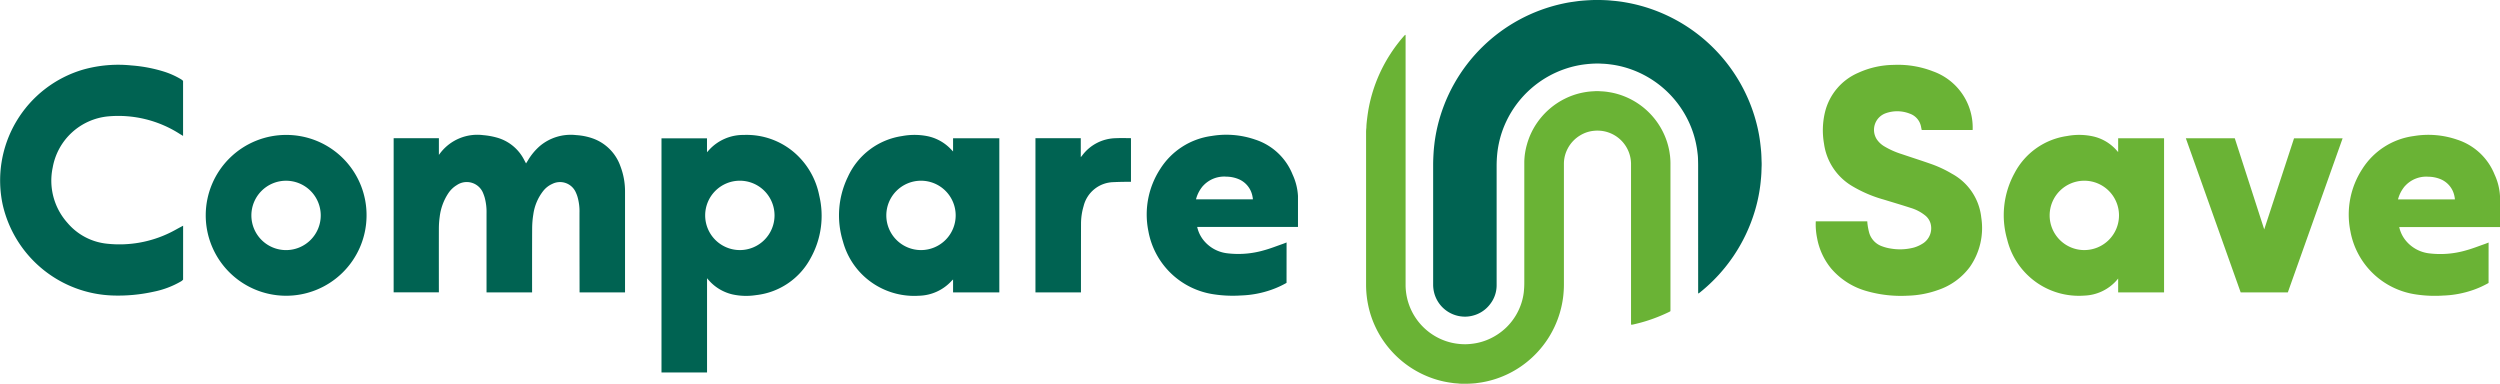
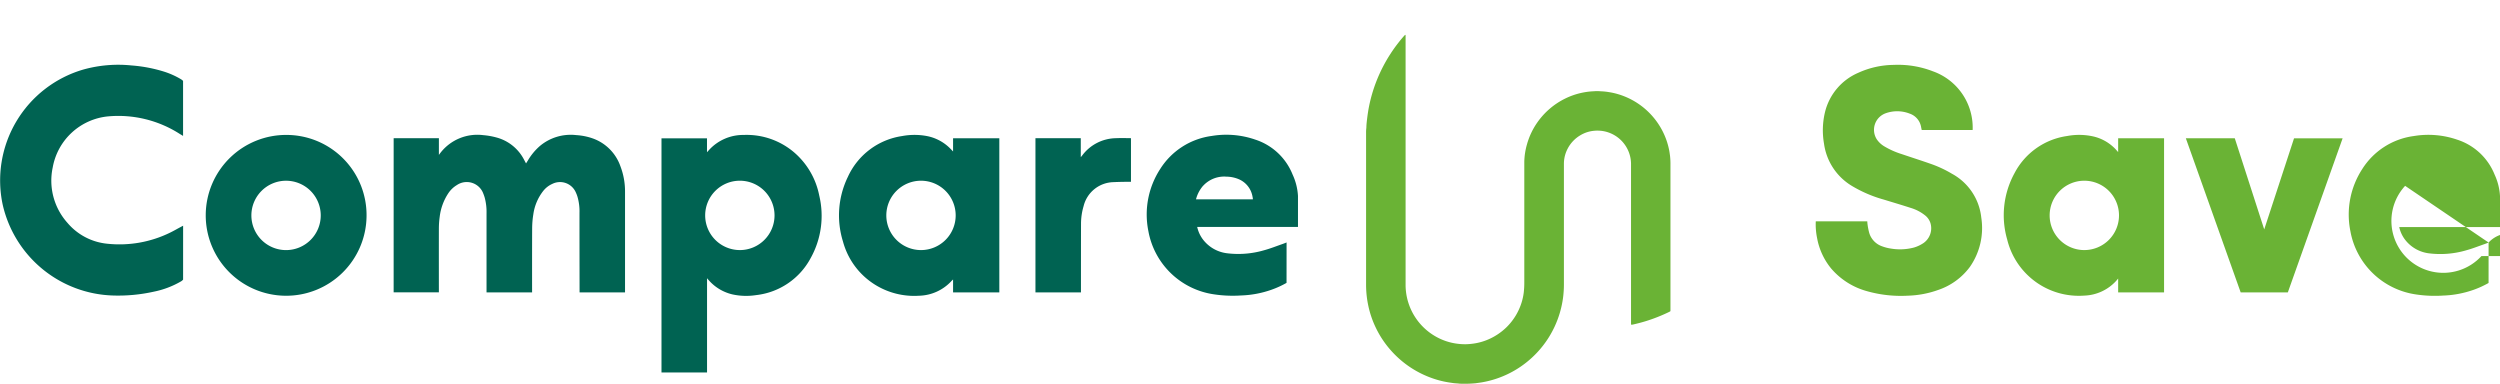
<svg xmlns="http://www.w3.org/2000/svg" width="263.711" height="40.482" viewBox="0 0 263.711 40.482">
  <g id="Group_5" data-name="Group 5" transform="translate(-63.584 98.856) rotate(-90)">
    <g id="Group_2" data-name="Group 2" transform="translate(59.567 63.584)">
      <g id="Group_1" data-name="Group 1" transform="translate(0 0)">
        <path id="Path_1" data-name="Path 1" d="M112.348,225.981v4.772h-1.764s.2.151.248.189a4.92,4.92,0,0,1,1.835,4.487,7.61,7.61,0,0,1-.236,1.36,4.613,4.613,0,0,1-2.383,2.963l-.364.194c.132.082.233.147.335.209a6.137,6.137,0,0,1,1.522,1.273,5.061,5.061,0,0,1,1.13,3.812,6.444,6.444,0,0,1-.34,1.716,4.789,4.789,0,0,1-2.928,2.939,7.407,7.407,0,0,1-2.707.493c-3.434,0-10.616,0-10.616,0v-4.795s5.718-.011,8.387-.009a5.529,5.529,0,0,0,1.7-.211,3.485,3.485,0,0,0,.441-.168,1.819,1.819,0,0,0,.914-2.495,2.526,2.526,0,0,0-.74-.95,5.149,5.149,0,0,0-2.458-1.044,9.7,9.7,0,0,0-1.511-.125c-2.117-.013-6.733-.006-6.733-.006v-4.806s5.694,0,8.351,0a5.736,5.736,0,0,0,1.669-.2c.129-.039.257-.083.382-.134a1.86,1.86,0,0,0,.922-2.791,2.854,2.854,0,0,0-.911-.936,5.71,5.71,0,0,0-2.423-.877,8.929,8.929,0,0,0-1.177-.089c-2.139-.007-6.809,0-6.809,0v-4.772Z" transform="translate(-87.634 -184.457)" fill="#006352" fill-rule="evenodd" />
        <path id="Path_2" data-name="Path 2" d="M81.717,353.107a8.022,8.022,0,0,0,4.462-2.558,7.7,7.7,0,0,0,1.916-5.4,4.877,4.877,0,0,0-1.592-3.67c-.05-.046-.067-.055-.23-.209h1.468v-4.8h-24.7v4.805h9.942c-.1.076-.262.228-.342.3a4.771,4.771,0,0,0-1.371,2.4,6.8,6.8,0,0,0-.068,2.483,7.458,7.458,0,0,0,3.908,5.75A9.174,9.174,0,0,0,81.717,353.107Zm-5.765-8.371a3.658,3.658,0,1,1,3.657,3.658A3.658,3.658,0,0,1,75.951,344.736Z" transform="translate(-63.041 -266.693)" fill="#006352" fill-rule="evenodd" />
        <path id="Path_3" data-name="Path 3" d="M111.648,156.958a8.482,8.482,0,1,0-8.6,8.432A8.455,8.455,0,0,0,111.648,156.958ZM99.5,156.9a3.658,3.658,0,1,1,3.657,3.658A3.657,3.657,0,0,1,99.5,156.9Z" transform="translate(-86.592 -126.725)" fill="#006352" fill-rule="evenodd" />
        <path id="Path_4" data-name="Path 4" d="M111.283,421.759H109.89c.109-.1.188-.177.261-.249a4.719,4.719,0,0,0,1.366-2.51,7.062,7.062,0,0,0,0-2.618,7.485,7.485,0,0,0-4.312-5.723,9.282,9.282,0,0,0-6.81-.514,7.735,7.735,0,0,0-4.541,3.356,7.814,7.814,0,0,0-1.18,4.67,4.81,4.81,0,0,0,1.546,3.414c.048.045.1.1.168.174H95.028v4.879h16.255ZM99.49,418.376a3.658,3.658,0,1,1,3.657,3.658A3.657,3.657,0,0,1,99.49,418.376Z" transform="translate(-86.58 -321.225)" fill="#006352" fill-rule="evenodd" />
        <path id="Path_5" data-name="Path 5" d="M102.125,82.9c-.068-.129-.117-.224-.167-.317-.186-.347-.385-.688-.556-1.042a12.143,12.143,0,0,1-1.178-6.627,6.3,6.3,0,0,1,2.2-4.212,6.676,6.676,0,0,1,5.854-1.556A6.57,6.57,0,0,1,113.66,75a12,12,0,0,1-1.862,7.562c-.061.1-.117.2-.2.333h5.8a.956.956,0,0,0,.176-.216,8.386,8.386,0,0,0,.822-1.846,15.35,15.35,0,0,0,.635-3.375,13.663,13.663,0,0,0-.431-5.082,12.186,12.186,0,0,0-14.29-8.5,12.316,12.316,0,0,0-9.547,11.649,17.3,17.3,0,0,0,.4,4.26,9.373,9.373,0,0,0,1.091,2.892.821.821,0,0,0,.187.221Z" transform="translate(-86.646 -63.584)" fill="#006352" fill-rule="evenodd" />
        <path id="Path_6" data-name="Path 6" d="M112.345,499.234a4.524,4.524,0,0,0-1.786-3.523c-.046-.035-.173-.137-.212-.178h2v-4.781H96.082v4.8s4.947,0,7.233.007a6.548,6.548,0,0,1,1.864.272,3.319,3.319,0,0,1,2.53,3.171c.031.516.038,1.552.038,1.552v.273h4.6S112.372,499.749,112.345,499.234Z" transform="translate(-87.634 -381.528)" fill="#006352" fill-rule="evenodd" />
        <path id="Path_7" data-name="Path 7" d="M100.329,551.435c-.052-.135-.108-.266-.154-.4-.228-.659-.49-1.308-.671-1.98a9.7,9.7,0,0,1-.314-3.91,3.759,3.759,0,0,1,1.227-2.345,3.383,3.383,0,0,1,1.548-.793v10.631h3.164c.034,0,.067,0,.1,0a6.224,6.224,0,0,0,2.269-.57,6.348,6.348,0,0,0,3.682-3.943,9.328,9.328,0,0,0,.382-4.595,7.61,7.61,0,0,0-3.484-5.426,8.807,8.807,0,0,0-6.538-1.25,8.215,8.215,0,0,0-6.683,6.915,13.357,13.357,0,0,0-.12,2.862,10.671,10.671,0,0,0,.6,3.2,9.882,9.882,0,0,0,.729,1.6Zm5.98-8.8a3.018,3.018,0,0,1,.961,2.458,3.45,3.45,0,0,1-.248,1.249,2.442,2.442,0,0,1-1.861,1.5,1.362,1.362,0,0,1-.283.038v-6A3.508,3.508,0,0,1,106.309,542.63Z" transform="translate(-86.615 -415.721)" fill="#006352" fill-rule="evenodd" />
-         <path id="Path_8" data-name="Path 8" d="M95.755,682.774H102c.252,0,.5-.007.757-.015s.475-.038.712-.067c.272-.033.541-.079.809-.134a10.316,10.316,0,0,0,2.234-.727,10.682,10.682,0,0,0,5.875-6.9,9.957,9.957,0,0,0,.267-1.318c.039-.292.072-.584.083-.879.006-.161.019-.322.021-.483a10.95,10.95,0,0,0-.063-1.218,10.3,10.3,0,0,0-.463-2.175,10.679,10.679,0,0,0-5.558-6.312,10.362,10.362,0,0,0-2.344-.793,10.489,10.489,0,0,0-1.1-.172c-.433-.043-.867-.063-1.3-.063H89.37a3.225,3.225,0,0,1-2.008-.7,3.284,3.284,0,0,1-1.2-1.829,3.17,3.17,0,0,1-.1-.958,3.354,3.354,0,0,1,2.591-3.12,3.438,3.438,0,0,1,.793-.089h3.009q4.819,0,9.637,0c.422,0,.842.02,1.262.046.35.021.7.06,1.046.1a16.965,16.965,0,0,1,1.716.311,17.348,17.348,0,0,1,12.959,13.208c.076.349.142.7.189,1.055.038.285.083.569.11.855s.049.6.065.9c.022.407.031.813.019,1.22-.011.364-.022.729-.061,1.092-.021.2-.033.391-.056.586-.027.23-.056.459-.094.688-.066.4-.143.8-.235,1.2a17.343,17.343,0,0,1-12.885,12.929q-.726.172-1.466.276c-.382.053-.765.094-1.149.129-.4.036-.8.038-1.2.055-.2.008-.392,0-.589-.009-.1,0-.2-.007-.294-.009-.372-.008-.742-.043-1.111-.079s-.724-.085-1.084-.146a16.4,16.4,0,0,1-2.045-.477,17.4,17.4,0,0,1-8.544-5.748c-.044-.055-.087-.11-.129-.167a.045.045,0,0,1,0-.038.04.04,0,0,1,.029-.023q.105,0,.21,0Z" transform="translate(-80.171 -503.647)" fill="#006352" fill-rule="evenodd" />
      </g>
    </g>
    <g id="Group_4" data-name="Group 4" transform="translate(58.374 207.682)">
      <g id="Group_3" data-name="Group 3" transform="translate(0 0)">
        <path id="Path_9" data-name="Path 9" d="M112.338,965.338V970.5l-9.616,3.106,9.612,3.146v5.124l-16.252-5.779v-4.975Z" transform="translate(-86.441 -878.864)" fill="#6ab335" fill-rule="evenodd" />
        <path id="Path_10" data-name="Path 10" d="M111.287,902.306H109.83s.262-.229.35-.315a4.68,4.68,0,0,0,1.289-2.256,6.875,6.875,0,0,0,.057-2.813,7.436,7.436,0,0,0-3.929-5.553,9.236,9.236,0,0,0-7-.765,7.776,7.776,0,0,0-5.906,8.117,4.765,4.765,0,0,0,1.553,3.375c.06.056.25.21.25.21H95.03v4.843h16.258Zm-11.793-3.568a3.658,3.658,0,1,1,3.657,3.658A3.658,3.658,0,0,1,99.495,898.739Z" transform="translate(-85.391 -822.972)" fill="#6ab335" fill-rule="evenodd" />
        <path id="Path_11" data-name="Path 11" d="M102.928,830.109a5.971,5.971,0,0,0,4.617-3.09,12.246,12.246,0,0,0,1.052-2.261c.354-1.009.677-2.027,1.021-3.038a8.492,8.492,0,0,1,.822-1.846,2.485,2.485,0,0,1,.758-.8,1.857,1.857,0,0,1,2.728.948,3.613,3.613,0,0,1-.04,2.544,1.814,1.814,0,0,1-1.434,1.2c-.1.019-.195.041-.289.062V829.2a6.3,6.3,0,0,0,6.184-4.179,10.179,10.179,0,0,0,.682-4.132,9.209,9.209,0,0,0-.836-3.76,6.078,6.078,0,0,0-4.131-3.5,8.2,8.2,0,0,0-3.349-.107A6.166,6.166,0,0,0,106.3,816.4a13.634,13.634,0,0,0-1.48,3.429c-.291.946-.57,1.895-.876,2.836a4.461,4.461,0,0,1-.791,1.519,1.68,1.68,0,0,1-.853.576,1.9,1.9,0,0,1-2.059-.739,3.682,3.682,0,0,1-.475-1,5.768,5.768,0,0,1-.107-2.475,4.329,4.329,0,0,1,.227-.879,2.147,2.147,0,0,1,1.428-1.379,6.515,6.515,0,0,1,.857-.17c.114-.019.232-.025.356-.035v-5.431a7.156,7.156,0,0,0-1.758.138,7.021,7.021,0,0,0-3.214,1.482,7.6,7.6,0,0,0-2.39,3.763,13.116,13.116,0,0,0-.482,4.307,10.315,10.315,0,0,0,.61,3.235,6.9,6.9,0,0,0,2.43,3.333A7.168,7.168,0,0,0,102.928,830.109Z" transform="translate(-85.392 -765.214)" fill="#6ab335" fill-rule="evenodd" />
-         <path id="Path_12" data-name="Path 12" d="M100.293,1047.316c-.052-.134-.108-.266-.155-.4-.228-.659-.49-1.308-.671-1.98a9.7,9.7,0,0,1-.314-3.909,3.761,3.761,0,0,1,1.226-2.345,3.387,3.387,0,0,1,1.548-.793v10.63h3.164c.034,0,.067,0,.1,0a6.224,6.224,0,0,0,2.269-.569,6.35,6.35,0,0,0,3.682-3.943,9.327,9.327,0,0,0,.381-4.595,7.608,7.608,0,0,0-3.483-5.426,8.808,8.808,0,0,0-6.539-1.25,8.215,8.215,0,0,0-6.683,6.916,13.339,13.339,0,0,0-.12,2.861,10.671,10.671,0,0,0,.6,3.2,9.888,9.888,0,0,0,.729,1.6Zm5.98-8.8a3.02,3.02,0,0,1,.961,2.458,3.447,3.447,0,0,1-.248,1.249,2.44,2.44,0,0,1-1.861,1.5,1.336,1.336,0,0,1-.283.037v-6A3.511,3.511,0,0,1,106.273,1038.511Z" transform="translate(-85.394 -928.906)" fill="#6ab335" fill-rule="evenodd" />
+         <path id="Path_12" data-name="Path 12" d="M100.293,1047.316c-.052-.134-.108-.266-.155-.4-.228-.659-.49-1.308-.671-1.98a9.7,9.7,0,0,1-.314-3.909,3.761,3.761,0,0,1,1.226-2.345,3.387,3.387,0,0,1,1.548-.793v10.63h3.164c.034,0,.067,0,.1,0a6.224,6.224,0,0,0,2.269-.569,6.35,6.35,0,0,0,3.682-3.943,9.327,9.327,0,0,0,.381-4.595,7.608,7.608,0,0,0-3.483-5.426,8.808,8.808,0,0,0-6.539-1.25,8.215,8.215,0,0,0-6.683,6.916,13.339,13.339,0,0,0-.12,2.861,10.671,10.671,0,0,0,.6,3.2,9.888,9.888,0,0,0,.729,1.6Za3.02,3.02,0,0,1,.961,2.458,3.447,3.447,0,0,1-.248,1.249,2.44,2.44,0,0,1-1.861,1.5,1.336,1.336,0,0,1-.283.037v-6A3.511,3.511,0,0,1,106.273,1038.511Z" transform="translate(-85.394 -928.906)" fill="#6ab335" fill-rule="evenodd" />
        <path id="Path_13" data-name="Path 13" d="M95.169,631.306c-.027,0-.055,0-.083.005H68.806a6.275,6.275,0,0,0-5.886,4.126,6.041,6.041,0,0,0-.3,1.179,6.486,6.486,0,0,0-.076,1.005,6.9,6.9,0,0,0,.07.858,6.007,6.007,0,0,0,.341,1.319,6.357,6.357,0,0,0,1.4,2.177,6.265,6.265,0,0,0,2.6,1.575,6,6,0,0,0,1.025.223c.16.021.321.03.481.042.336.024.673.018,1.009.018H81.3c.168,0,.337,0,.5,0a7.189,7.189,0,0,1,1.824.28,7.6,7.6,0,0,1,2.325,1.1,7.763,7.763,0,0,1,2.487,2.886,7.522,7.522,0,0,1,.614,1.718,7.94,7.94,0,0,1,.138.807c.019.168.031.335.039.5,0,.07.011.14.013.21,0,.112.006.224,0,.336s-.014.2-.017.294a6.173,6.173,0,0,1-.084.794,7.412,7.412,0,0,1-.246,1.063,7.743,7.743,0,0,1-4.3,4.8,7.5,7.5,0,0,1-1.521.48c-.226.047-.455.078-.685.107a7.634,7.634,0,0,1-.945.042H66.278c-.07,0-.14,0-.21,0a.077.077,0,0,1-.066-.044c-.032-.062-.065-.125-.095-.188a17.555,17.555,0,0,1-.921-2.346c-.143-.462-.264-.93-.369-1.4a1.179,1.179,0,0,1-.016-.125c0-.021.029-.054.052-.056s.056,0,.084,0H81.3c.105,0,.21,0,.316,0a3.536,3.536,0,0,0,3.414-2.957,3.7,3.7,0,0,0,.026-.985,3.38,3.38,0,0,0-.448-1.368,3.527,3.527,0,0,0-1.439-1.378,3.48,3.48,0,0,0-1.053-.35,3.393,3.393,0,0,0-.523-.042c-.091,0-.182,0-.273,0H69.13c-.056,0-.112,0-.168,0a10.342,10.342,0,0,1-1.072-.044c-.279-.02-.557-.06-.833-.107a10.609,10.609,0,0,1-1.268-.3,10.437,10.437,0,0,1-4.679-2.943,10.36,10.36,0,0,1-2.572-5.187c-.046-.248-.072-.5-.111-.748,0-.007,0-.014,0-.021a12.278,12.278,0,0,1-.041-1.66c.033-.222.031-.447.064-.67.028-.195.054-.388.087-.582a9.635,9.635,0,0,1,.355-1.426,10.423,10.423,0,0,1,2.991-4.552,10.245,10.245,0,0,1,2.389-1.594,10.131,10.131,0,0,1,2.3-.792c.329-.07.659-.129.994-.167a10.581,10.581,0,0,1,1.216-.075q1.305,0,2.609,0H84.351c.175,0,.351,0,.526,0a3.443,3.443,0,0,1,.462.025,1.3,1.3,0,0,0,.147.008c.288.009.573.043.858.077.216.026.43.056.645.089.457.069.911.161,1.359.273a15.956,15.956,0,0,1,3.529,1.341,16.149,16.149,0,0,1,2.437,1.569q.4.31.776.646a.781.781,0,0,1,.085.091C95.181,631.272,95.172,631.29,95.169,631.306Z" transform="translate(-58.374 -627.141)" fill="#6ab335" fill-rule="evenodd" />
      </g>
    </g>
  </g>
</svg>